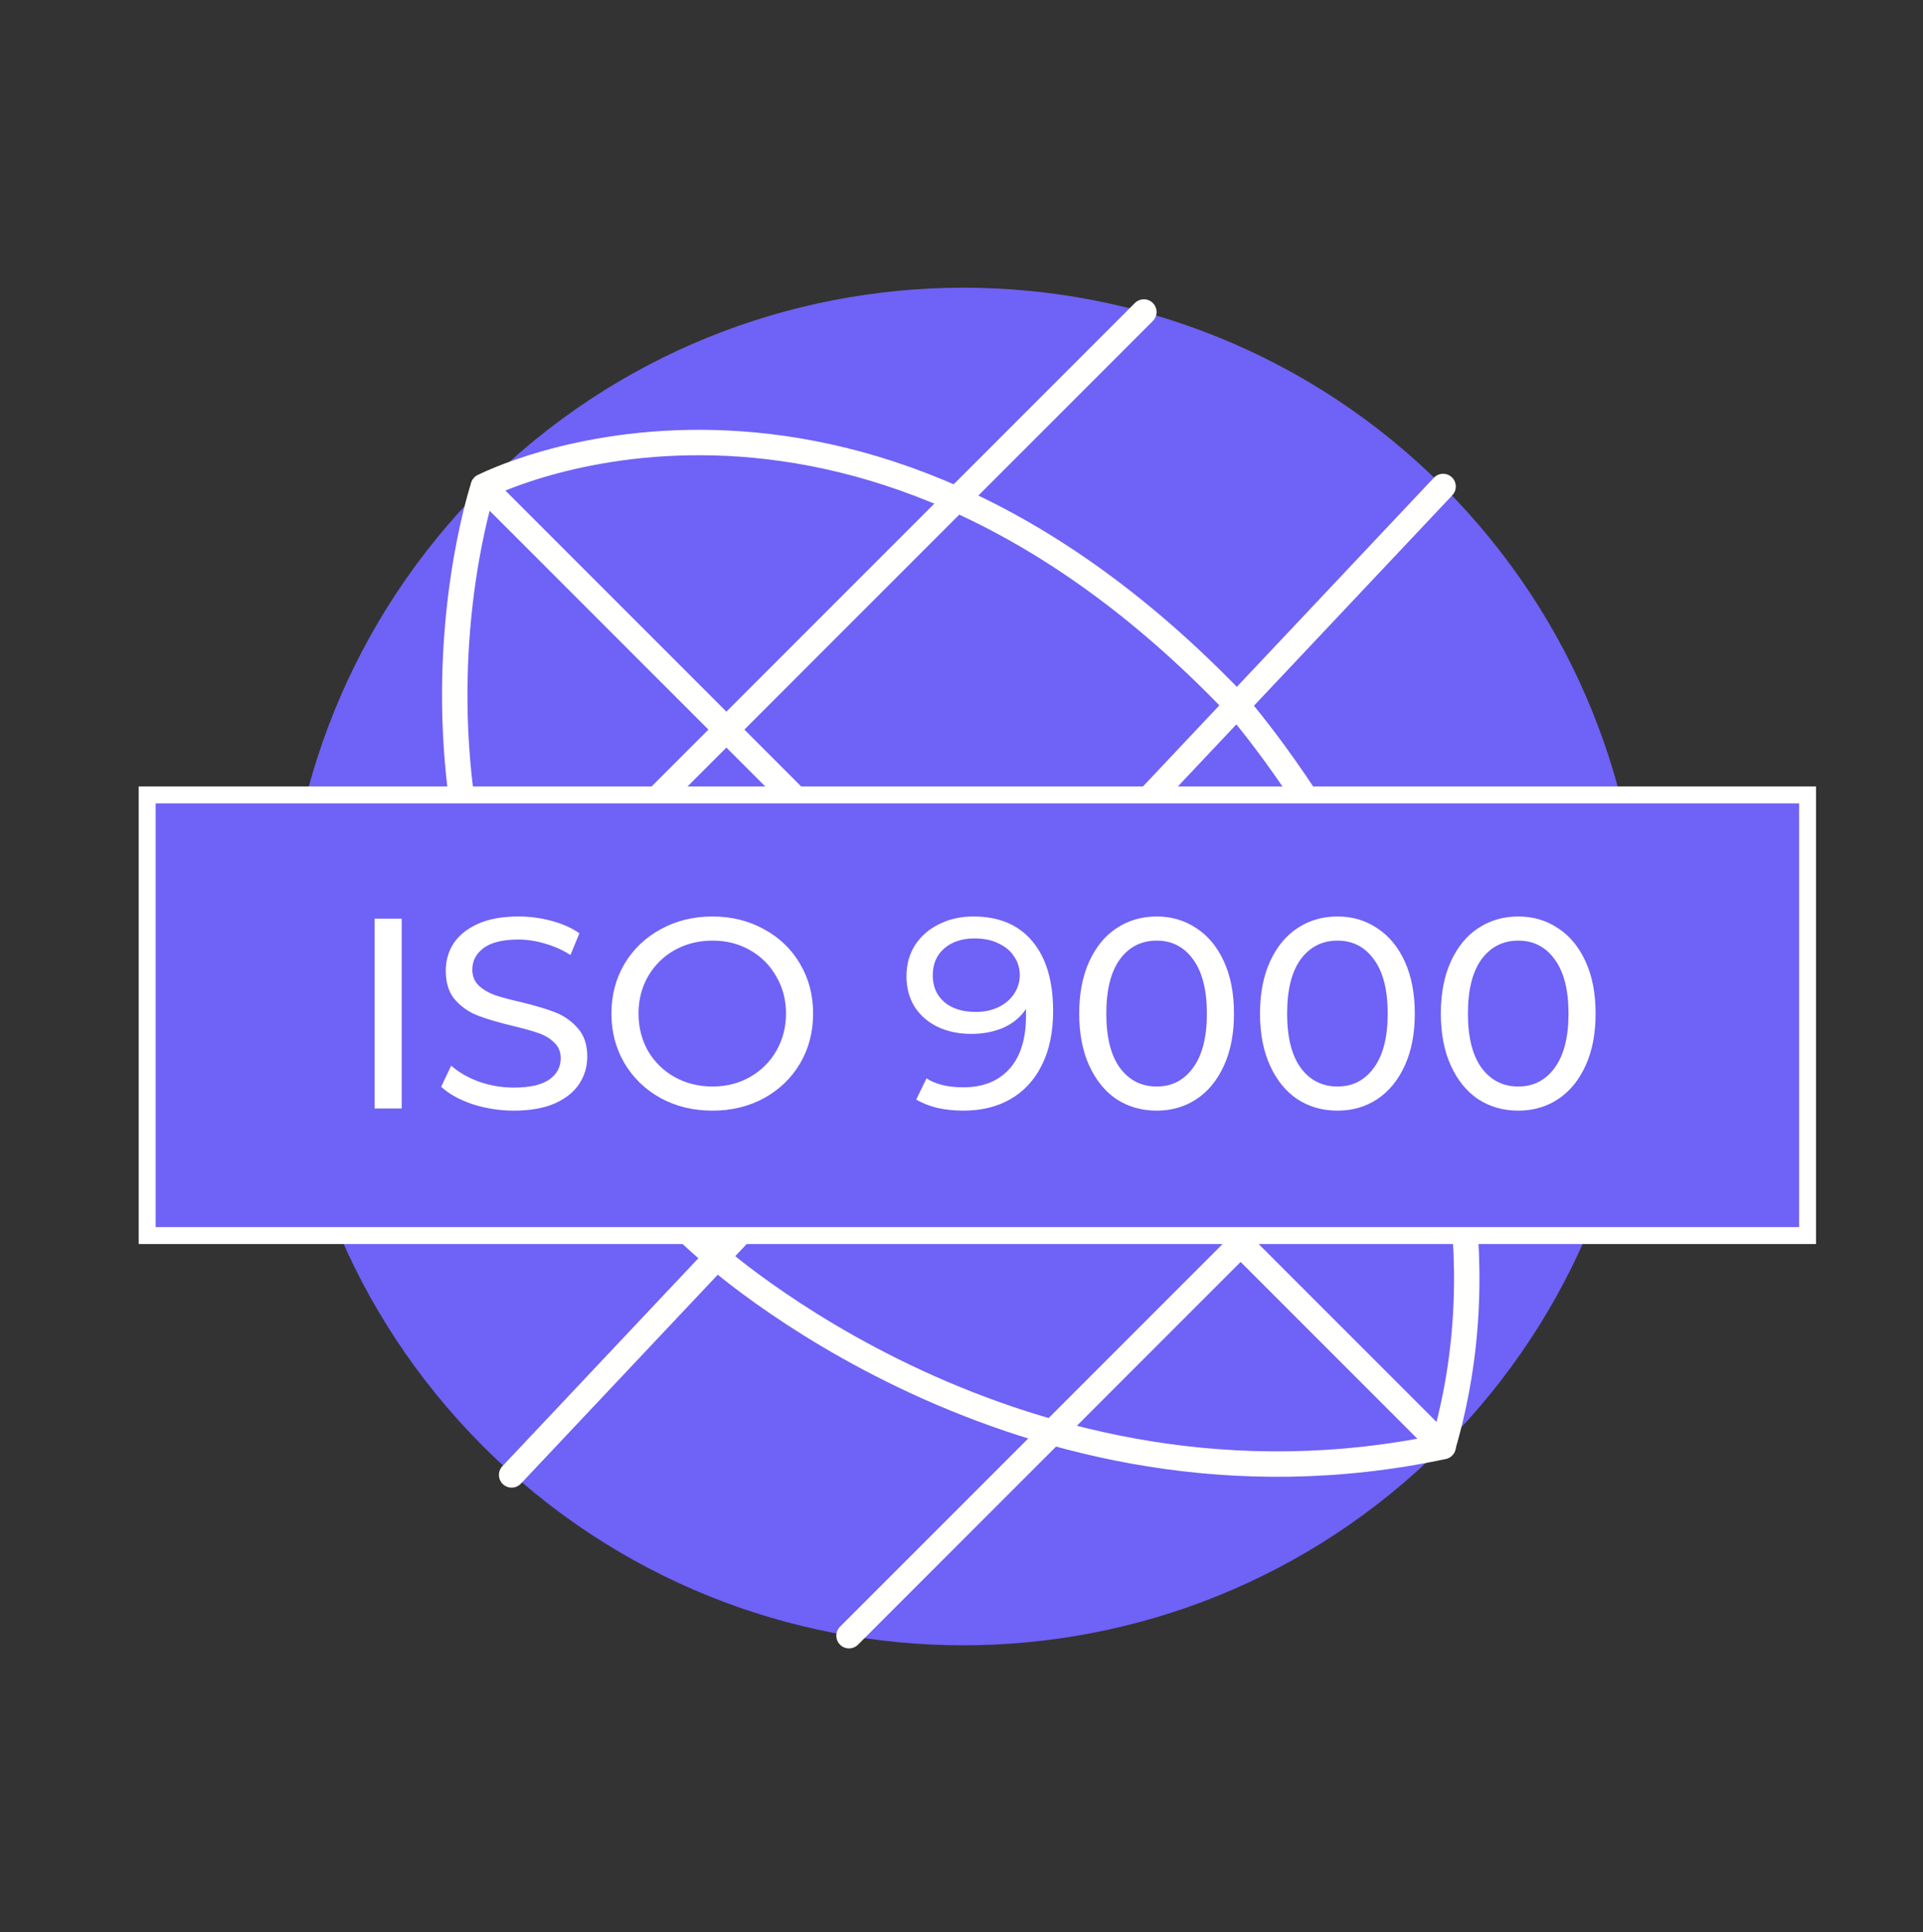
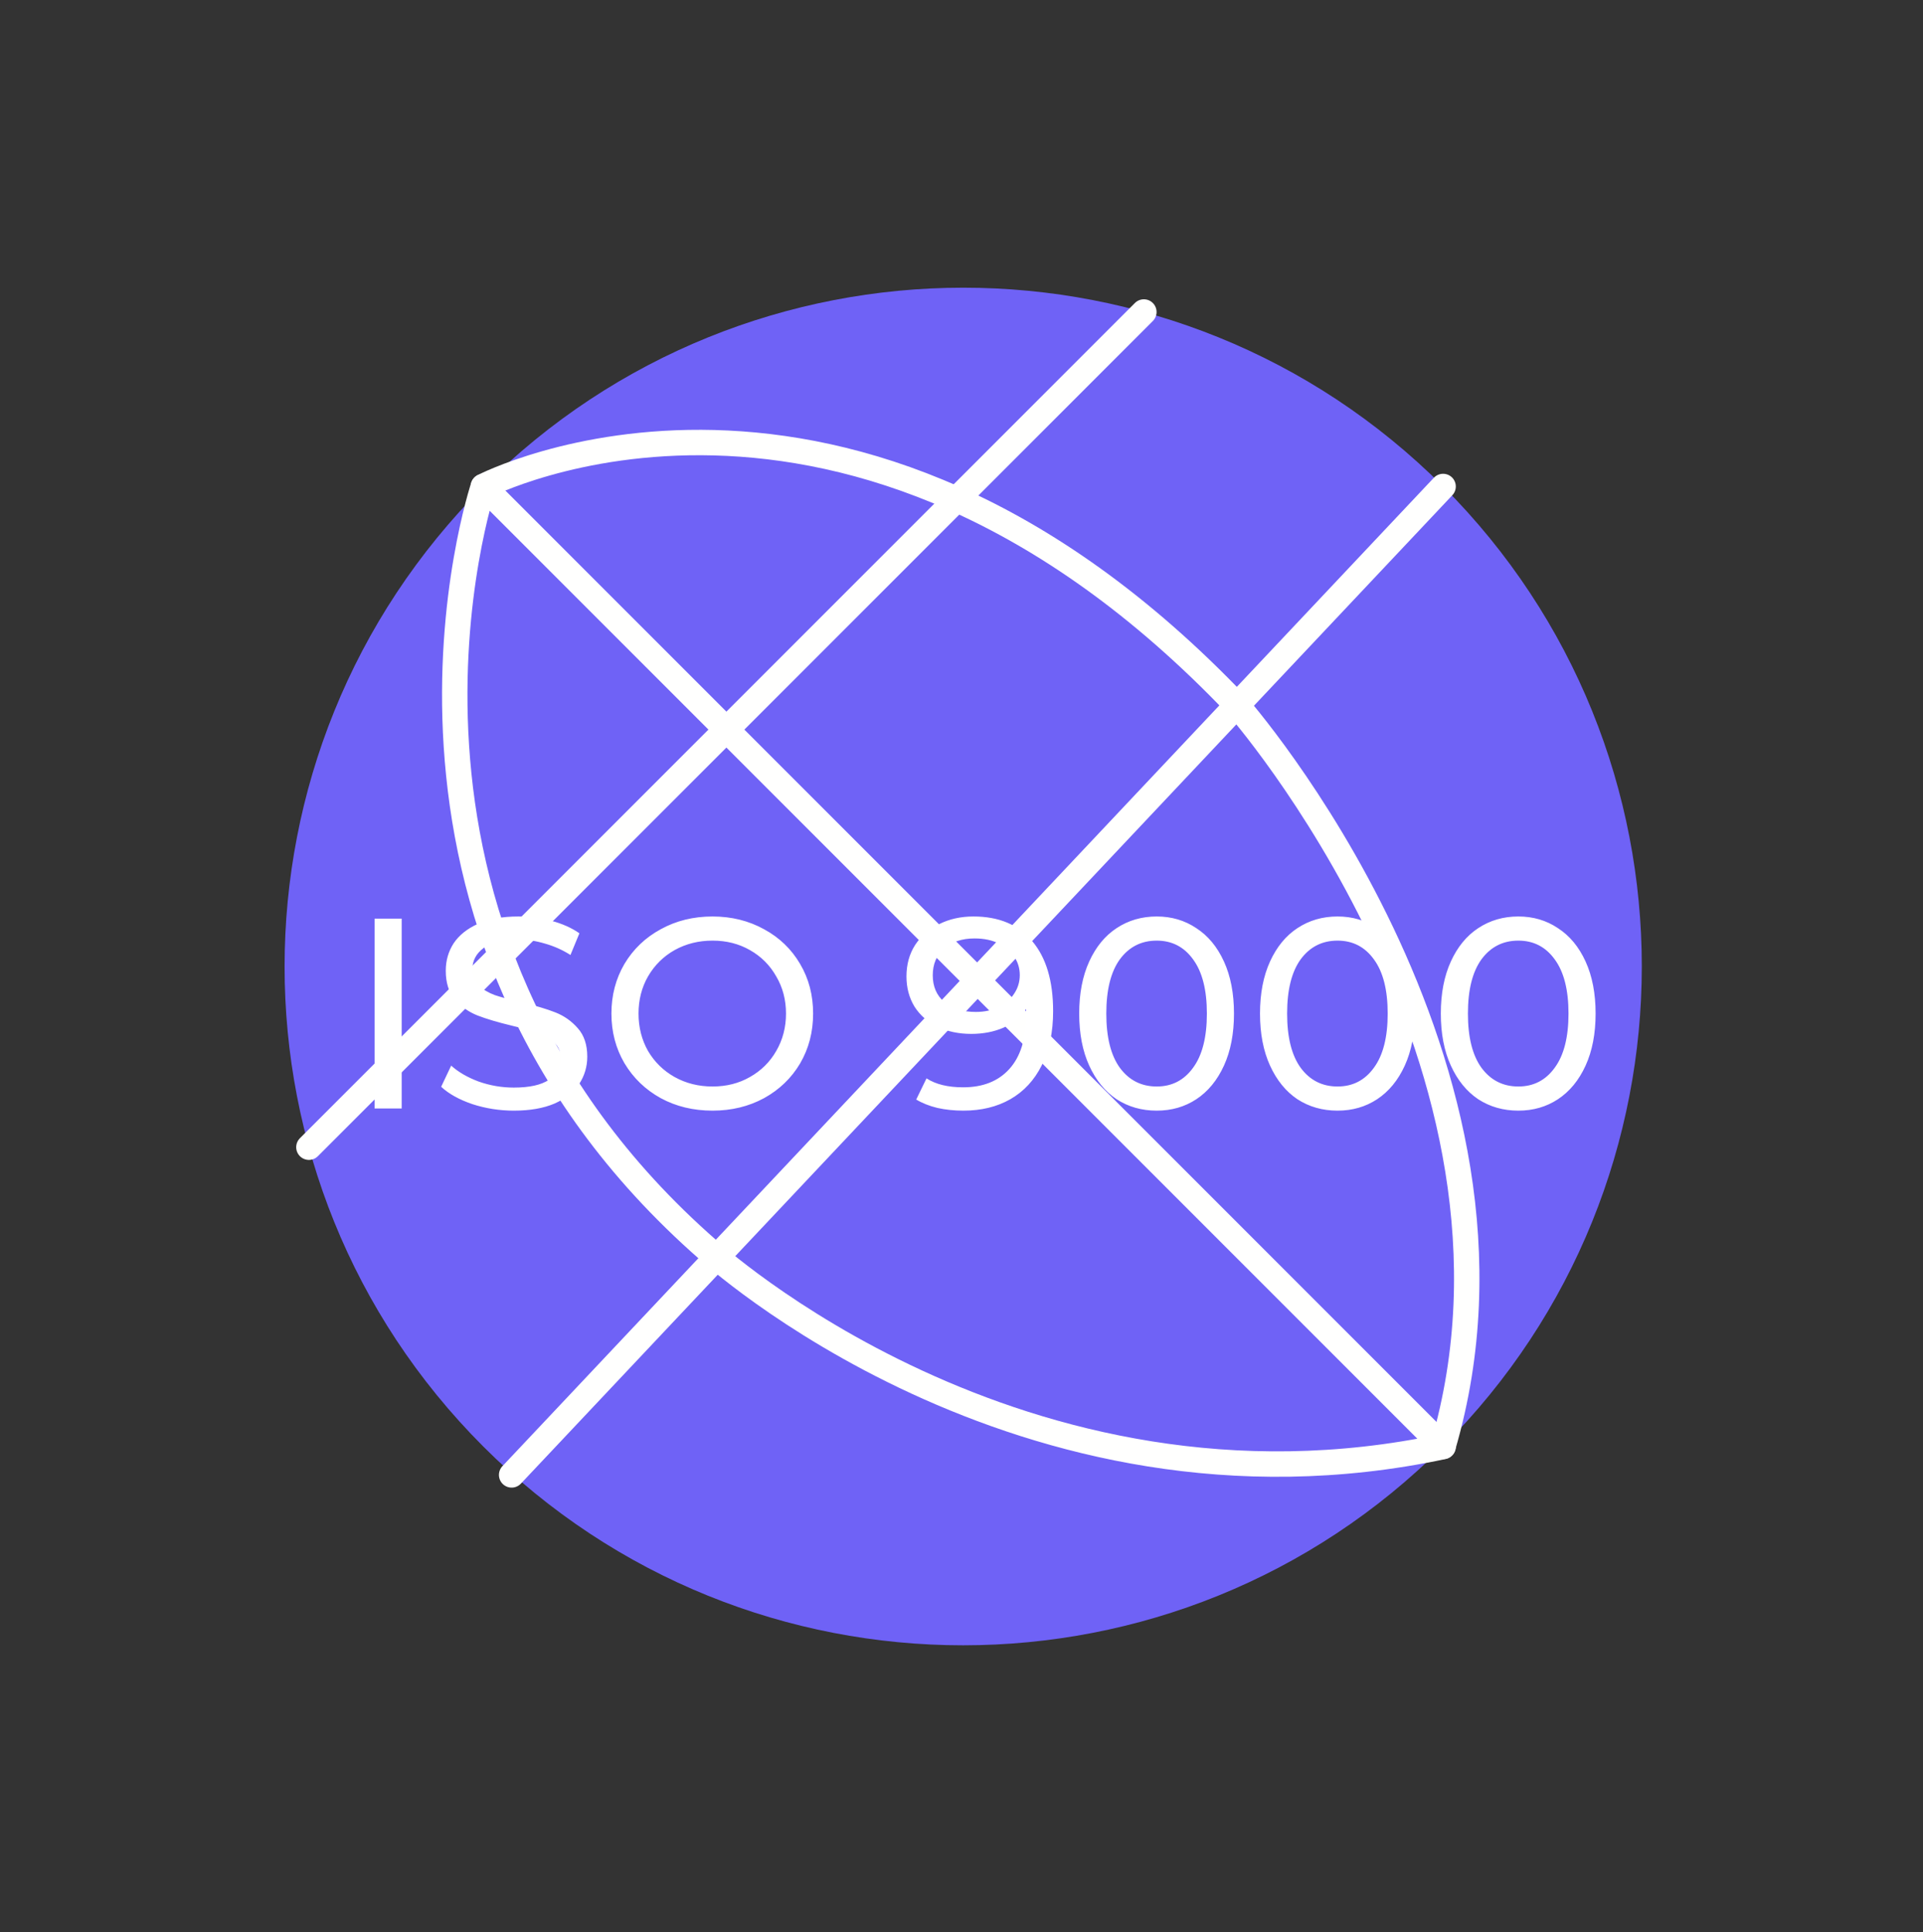
<svg xmlns="http://www.w3.org/2000/svg" width="227" height="228" viewBox="0 0 227 228" fill="none">
  <rect x="0" y="0" width="227" height="228" fill="#333333" stroke="none" />
  <path d="M170.338 170.697C201.625 139.41 201.631 88.689 170.35 57.408C139.07 26.128 88.349 26.133 57.062 57.42C25.775 88.707 25.77 139.428 57.05 170.708C88.331 201.989 139.051 201.984 170.338 170.697Z" fill="#6F62F6" />
  <path d="M170.357 170.711L57.058 57.412C57.058 57.412 39.723 109.076 83.594 147.506C83.59 147.51 120.346 181.346 170.357 170.711Z" stroke="#FFFFFE" stroke-width="3" stroke-linecap="round" stroke-linejoin="round" />
  <path d="M60.396 174.057L170.35 57.411" stroke="#FFFFFE" stroke-width="3" stroke-linecap="round" stroke-linejoin="round" />
  <path d="M36.464 135.383L135.027 36.82" stroke="#FFFFFE" stroke-width="3" stroke-linecap="round" stroke-linejoin="round" />
-   <path d="M100.222 193.031L192.669 100.584" stroke="#FFFFFE" stroke-width="3" stroke-linecap="round" stroke-linejoin="round" />
  <path d="M57.058 57.406C57.058 57.406 100.098 35.039 146.004 83.224C146.004 83.224 183.501 125.724 170.341 170.69" stroke="#FFFFFE" stroke-width="3" stroke-linecap="round" stroke-linejoin="round" />
-   <rect x="17.373" y="93.812" width="196" height="52" fill="#6F62F6" />
-   <rect x="17.373" y="93.812" width="196" height="52" stroke="white" stroke-width="2" />
  <path d="M44.217 108.412H47.417V130.812H44.217V108.412ZM60.652 131.069C58.966 131.069 57.334 130.812 55.756 130.3C54.198 129.767 52.972 129.084 52.076 128.252L53.26 125.756C54.113 126.524 55.201 127.154 56.524 127.644C57.868 128.114 59.244 128.348 60.652 128.348C62.508 128.348 63.894 128.039 64.812 127.42C65.729 126.78 66.188 125.938 66.188 124.892C66.188 124.124 65.932 123.506 65.42 123.036C64.929 122.546 64.31 122.172 63.564 121.916C62.838 121.66 61.804 121.372 60.46 121.052C58.774 120.647 57.409 120.242 56.364 119.836C55.34 119.431 54.454 118.812 53.708 117.98C52.982 117.127 52.62 115.986 52.62 114.556C52.62 113.362 52.929 112.284 53.548 111.324C54.188 110.364 55.148 109.596 56.428 109.02C57.708 108.444 59.297 108.156 61.196 108.156C62.518 108.156 63.82 108.327 65.1 108.668C66.38 109.01 67.478 109.5 68.396 110.14L67.34 112.7C66.401 112.103 65.398 111.655 64.332 111.356C63.265 111.036 62.22 110.876 61.196 110.876C59.382 110.876 58.017 111.207 57.1 111.868C56.204 112.53 55.756 113.383 55.756 114.428C55.756 115.196 56.012 115.826 56.524 116.316C57.036 116.786 57.665 117.159 58.412 117.436C59.18 117.692 60.214 117.97 61.516 118.268C63.201 118.674 64.556 119.079 65.58 119.484C66.604 119.89 67.478 120.508 68.204 121.34C68.95 122.172 69.324 123.292 69.324 124.7C69.324 125.874 69.004 126.951 68.364 127.932C67.724 128.892 66.753 129.66 65.452 130.236C64.15 130.791 62.55 131.069 60.652 131.069ZM84.111 131.069C81.849 131.069 79.812 130.578 77.999 129.596C76.185 128.594 74.756 127.218 73.711 125.468C72.687 123.719 72.175 121.767 72.175 119.612C72.175 117.458 72.687 115.506 73.711 113.756C74.756 112.007 76.185 110.642 77.999 109.66C79.812 108.658 81.849 108.156 84.111 108.156C86.351 108.156 88.377 108.658 90.191 109.66C92.004 110.642 93.423 112.007 94.447 113.756C95.471 115.484 95.983 117.436 95.983 119.612C95.983 121.788 95.471 123.751 94.447 125.5C93.423 127.228 92.004 128.594 90.191 129.596C88.377 130.578 86.351 131.069 84.111 131.069ZM84.111 128.22C85.753 128.22 87.225 127.847 88.527 127.1C89.849 126.354 90.884 125.33 91.631 124.028C92.399 122.706 92.783 121.234 92.783 119.612C92.783 117.991 92.399 116.53 91.631 115.228C90.884 113.906 89.849 112.871 88.527 112.124C87.225 111.378 85.753 111.004 84.111 111.004C82.468 111.004 80.975 111.378 79.631 112.124C78.308 112.871 77.263 113.906 76.495 115.228C75.748 116.53 75.375 117.991 75.375 119.612C75.375 121.234 75.748 122.706 76.495 124.028C77.263 125.33 78.308 126.354 79.631 127.1C80.975 127.847 82.468 128.22 84.111 128.22ZM114.907 108.156C117.915 108.156 120.23 109.127 121.851 111.068C123.494 113.01 124.315 115.762 124.315 119.324C124.315 121.82 123.867 123.954 122.971 125.724C122.097 127.474 120.859 128.807 119.259 129.724C117.681 130.62 115.835 131.069 113.723 131.069C112.635 131.069 111.611 130.962 110.651 130.748C109.691 130.514 108.859 130.183 108.155 129.757L109.371 127.26C110.459 127.964 111.899 128.316 113.691 128.316C116.017 128.316 117.83 127.602 119.131 126.172C120.454 124.722 121.115 122.62 121.115 119.868V119.068C120.475 120.028 119.59 120.764 118.459 121.276C117.329 121.767 116.059 122.012 114.651 122.012C113.179 122.012 111.857 121.735 110.683 121.18C109.531 120.626 108.625 119.836 107.963 118.812C107.323 117.767 107.003 116.572 107.003 115.228C107.003 113.82 107.345 112.583 108.027 111.516C108.731 110.45 109.681 109.628 110.875 109.052C112.07 108.455 113.414 108.156 114.907 108.156ZM115.195 119.42C116.198 119.42 117.094 119.228 117.883 118.844C118.673 118.46 119.281 117.938 119.707 117.276C120.155 116.615 120.379 115.879 120.379 115.068C120.379 114.279 120.166 113.564 119.739 112.924C119.334 112.263 118.726 111.74 117.915 111.356C117.126 110.951 116.166 110.748 115.035 110.748C113.563 110.748 112.369 111.143 111.451 111.932C110.555 112.722 110.107 113.778 110.107 115.1C110.107 116.423 110.566 117.479 111.483 118.268C112.401 119.036 113.638 119.42 115.195 119.42ZM136.545 131.069C134.775 131.069 133.196 130.62 131.809 129.724C130.444 128.807 129.367 127.484 128.577 125.756C127.788 124.028 127.393 121.98 127.393 119.612C127.393 117.244 127.788 115.196 128.577 113.468C129.367 111.74 130.444 110.428 131.809 109.532C133.196 108.615 134.775 108.156 136.545 108.156C138.295 108.156 139.852 108.615 141.217 109.532C142.604 110.428 143.692 111.74 144.481 113.468C145.271 115.196 145.665 117.244 145.665 119.612C145.665 121.98 145.271 124.028 144.481 125.756C143.692 127.484 142.604 128.807 141.217 129.724C139.852 130.62 138.295 131.069 136.545 131.069ZM136.545 128.22C138.337 128.22 139.767 127.484 140.833 126.012C141.921 124.54 142.465 122.407 142.465 119.612C142.465 116.818 141.921 114.684 140.833 113.212C139.767 111.74 138.337 111.004 136.545 111.004C134.732 111.004 133.281 111.74 132.193 113.212C131.127 114.684 130.593 116.818 130.593 119.612C130.593 122.407 131.127 124.54 132.193 126.012C133.281 127.484 134.732 128.22 136.545 128.22ZM157.889 131.069C156.119 131.069 154.54 130.62 153.153 129.724C151.788 128.807 150.711 127.484 149.921 125.756C149.132 124.028 148.737 121.98 148.737 119.612C148.737 117.244 149.132 115.196 149.921 113.468C150.711 111.74 151.788 110.428 153.153 109.532C154.54 108.615 156.119 108.156 157.889 108.156C159.639 108.156 161.196 108.615 162.561 109.532C163.948 110.428 165.036 111.74 165.825 113.468C166.615 115.196 167.009 117.244 167.009 119.612C167.009 121.98 166.615 124.028 165.825 125.756C165.036 127.484 163.948 128.807 162.561 129.724C161.196 130.62 159.639 131.069 157.889 131.069ZM157.889 128.22C159.681 128.22 161.111 127.484 162.177 126.012C163.265 124.54 163.809 122.407 163.809 119.612C163.809 116.818 163.265 114.684 162.177 113.212C161.111 111.74 159.681 111.004 157.889 111.004C156.076 111.004 154.625 111.74 153.537 113.212C152.471 114.684 151.937 116.818 151.937 119.612C151.937 122.407 152.471 124.54 153.537 126.012C154.625 127.484 156.076 128.22 157.889 128.22ZM179.233 131.069C177.462 131.069 175.884 130.62 174.497 129.724C173.132 128.807 172.054 127.484 171.265 125.756C170.476 124.028 170.081 121.98 170.081 119.612C170.081 117.244 170.476 115.196 171.265 113.468C172.054 111.74 173.132 110.428 174.497 109.532C175.884 108.615 177.462 108.156 179.233 108.156C180.982 108.156 182.54 108.615 183.905 109.532C185.292 110.428 186.38 111.74 187.169 113.468C187.958 115.196 188.353 117.244 188.353 119.612C188.353 121.98 187.958 124.028 187.169 125.756C186.38 127.484 185.292 128.807 183.905 129.724C182.54 130.62 180.982 131.069 179.233 131.069ZM179.233 128.22C181.025 128.22 182.454 127.484 183.521 126.012C184.609 124.54 185.153 122.407 185.153 119.612C185.153 116.818 184.609 114.684 183.521 113.212C182.454 111.74 181.025 111.004 179.233 111.004C177.42 111.004 175.969 111.74 174.881 113.212C173.814 114.684 173.281 116.818 173.281 119.612C173.281 122.407 173.814 124.54 174.881 126.012C175.969 127.484 177.42 128.22 179.233 128.22Z" fill="white" />
</svg>